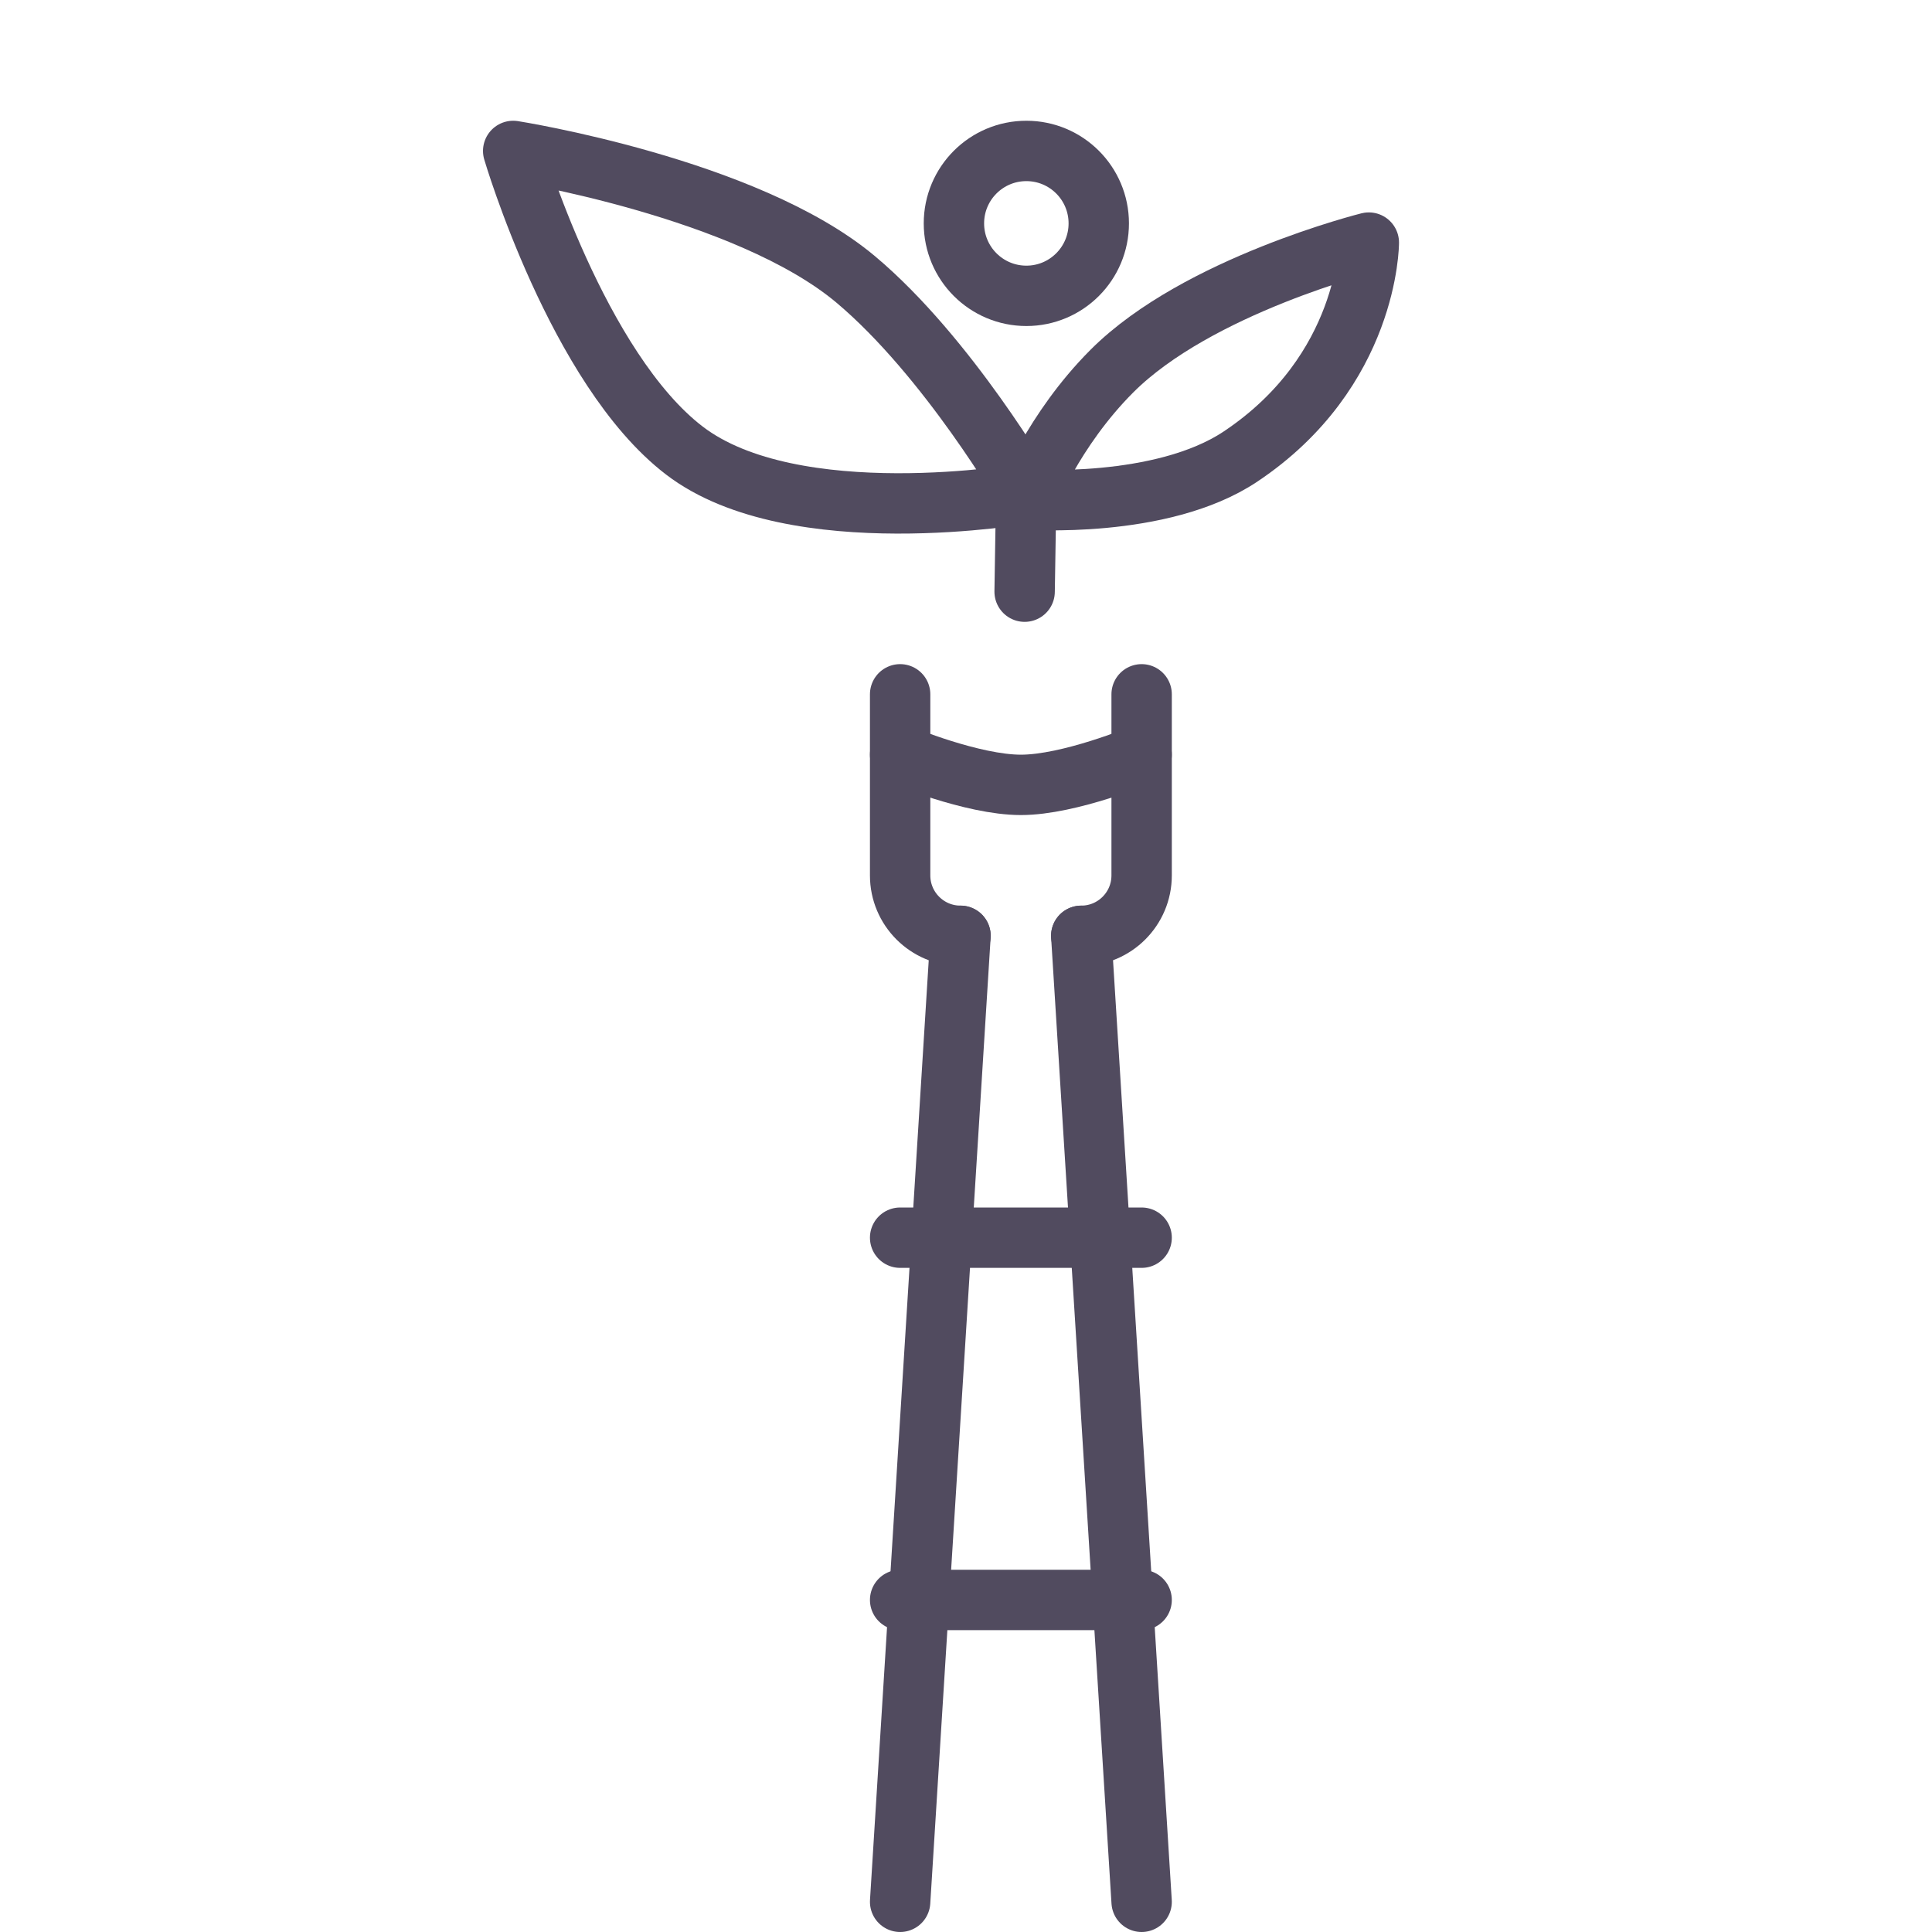
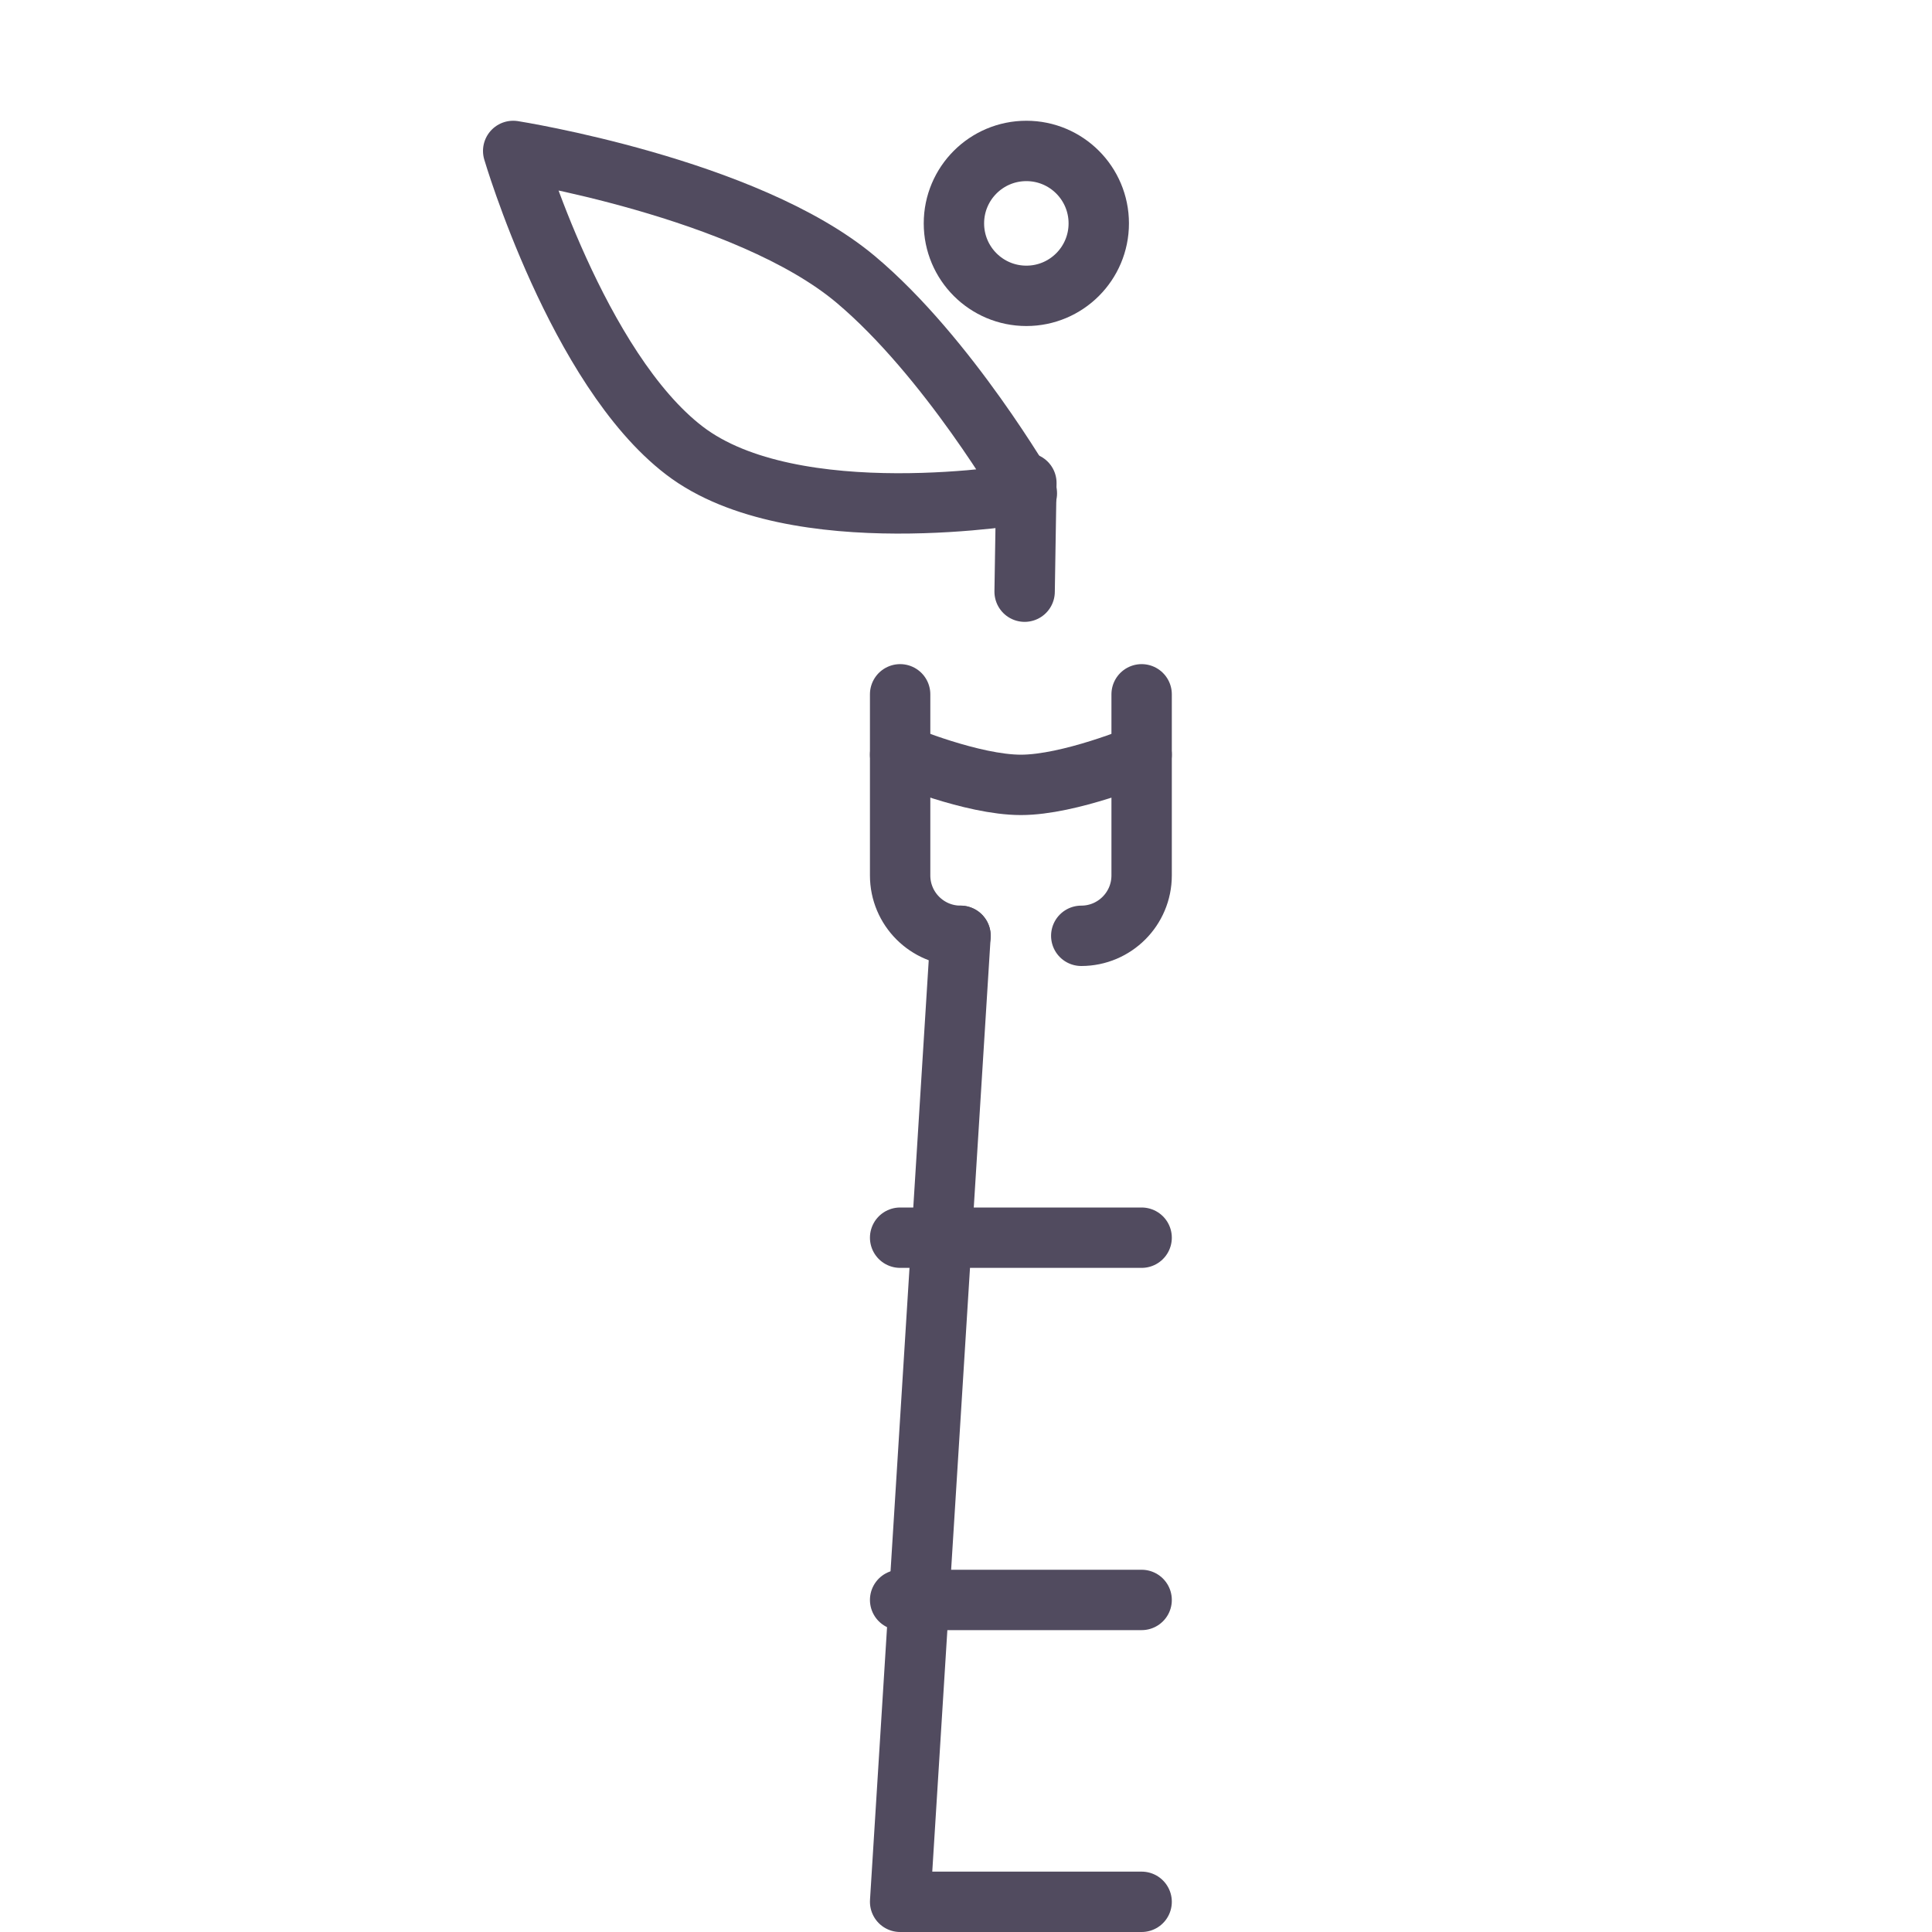
<svg xmlns="http://www.w3.org/2000/svg" width="32" height="32" viewBox="0 0 32 32" fill="none">
  <path d="M11.336 7.463C13.149 8.851 17.008 8.172 17.008 8.172C17.008 8.172 15.702 5.911 14.172 4.627C12.36 3.107 8.5 2.5 8.5 2.5C8.5 2.5 9.563 6.107 11.336 7.463Z" stroke="#514B5F" stroke-linecap="round" stroke-linejoin="round" />
-   <path d="M20.545 7.563C19.234 8.438 17 8.272 17 8.272C17 8.272 17.439 7.124 18.418 6.145C19.836 4.727 22.672 4.018 22.672 4.018C22.672 4.018 22.672 6.145 20.545 7.563Z" stroke="#514B5F" stroke-linecap="round" stroke-linejoin="round" />
  <path d="M16.971 9.8L17 8" stroke="#514B5F" stroke-linecap="round" stroke-linejoin="round" />
-   <path d="M15.909 15.5L14.909 31.5M17.909 15.5L18.909 31.5" stroke="#514B5F" stroke-linecap="round" stroke-linejoin="round" />
+   <path d="M15.909 15.5L14.909 31.5L18.909 31.5" stroke="#514B5F" stroke-linecap="round" stroke-linejoin="round" />
  <path d="M14.909 20.5H18.909" stroke="#514B5F" stroke-linecap="round" stroke-linejoin="round" />
  <path d="M14.909 26.5H18.909" stroke="#514B5F" stroke-linecap="round" stroke-linejoin="round" />
  <path d="M15.909 15.5V15.5C15.357 15.5 14.909 15.052 14.909 14.5L14.909 11.5" stroke="#514B5F" stroke-linecap="round" stroke-linejoin="round" />
  <path d="M17.909 15.5V15.5C18.461 15.5 18.909 15.052 18.909 14.5L18.909 11.5" stroke="#514B5F" stroke-linecap="round" stroke-linejoin="round" />
  <path d="M14.909 12.5C14.909 12.5 16.104 13 16.909 13C17.714 13 18.909 12.5 18.909 12.5" stroke="#514B5F" stroke-linecap="round" stroke-linejoin="round" />
  <path d="M18.199 3.7C18.199 4.363 17.662 4.9 17 4.9C16.337 4.9 15.8 4.363 15.8 3.7C15.8 3.037 16.337 2.5 17 2.5C17.662 2.5 18.199 3.037 18.199 3.7Z" stroke="#514B5F" stroke-linecap="round" stroke-linejoin="round" />
</svg>